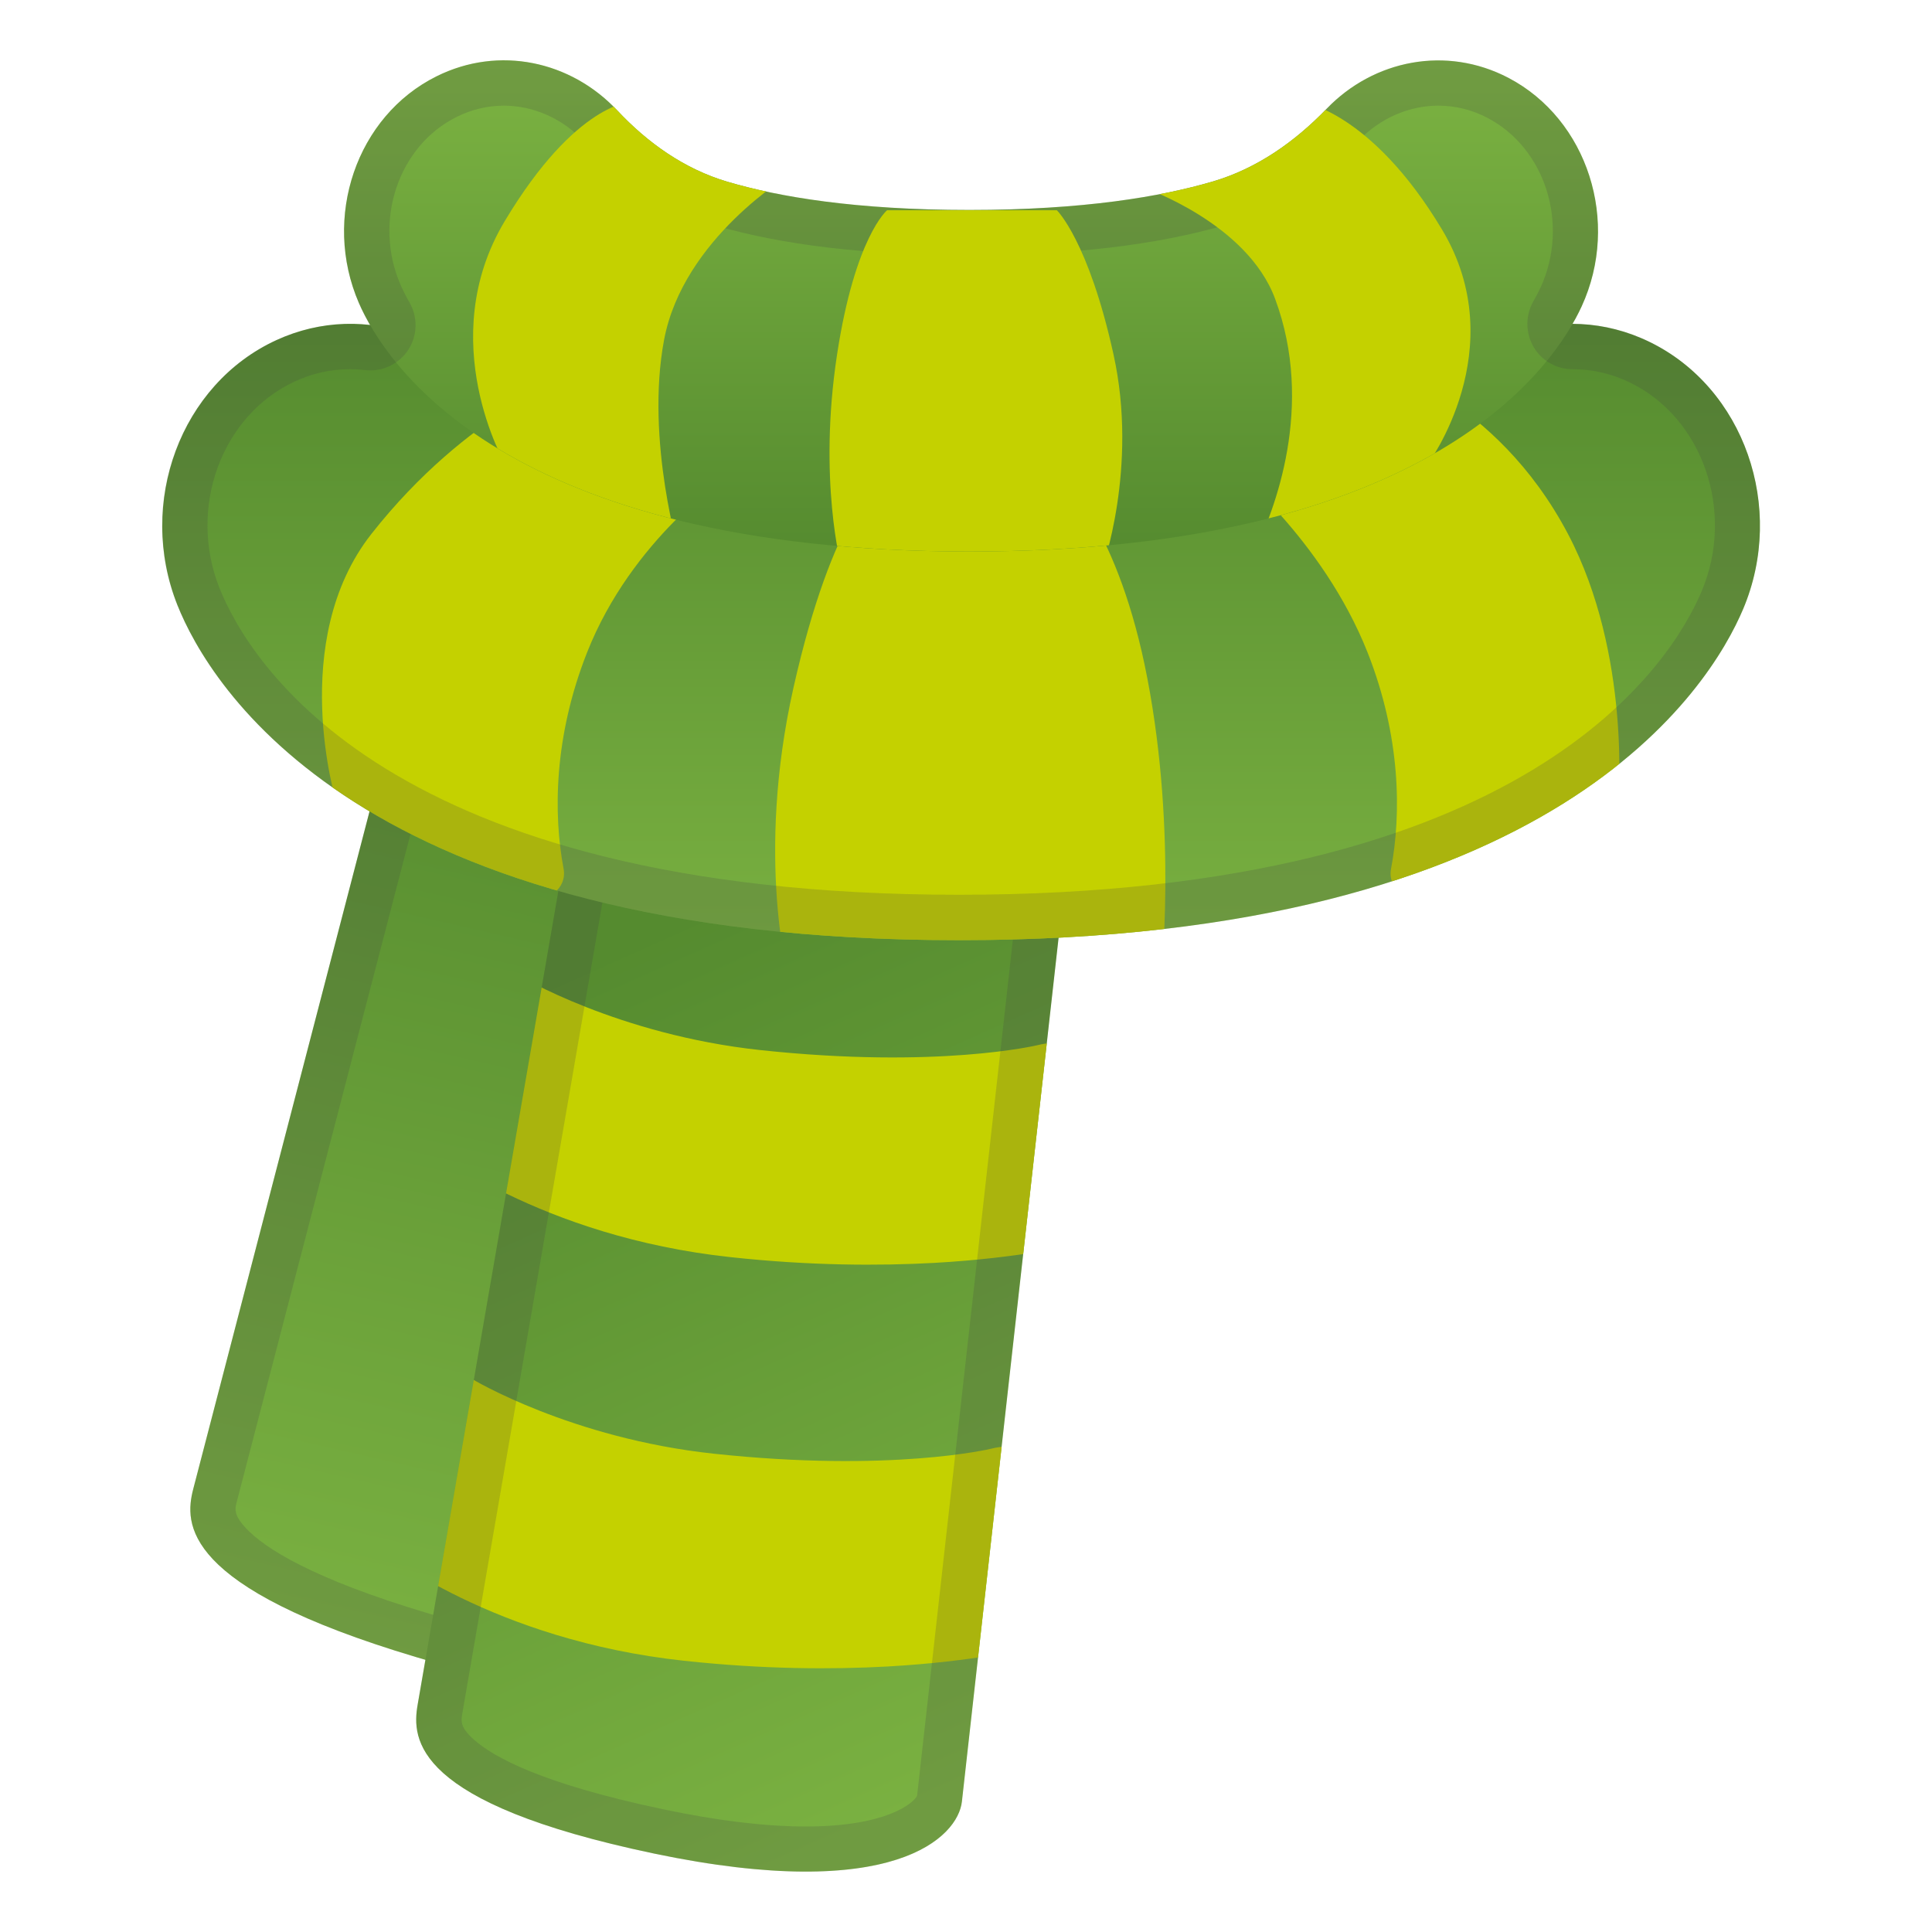
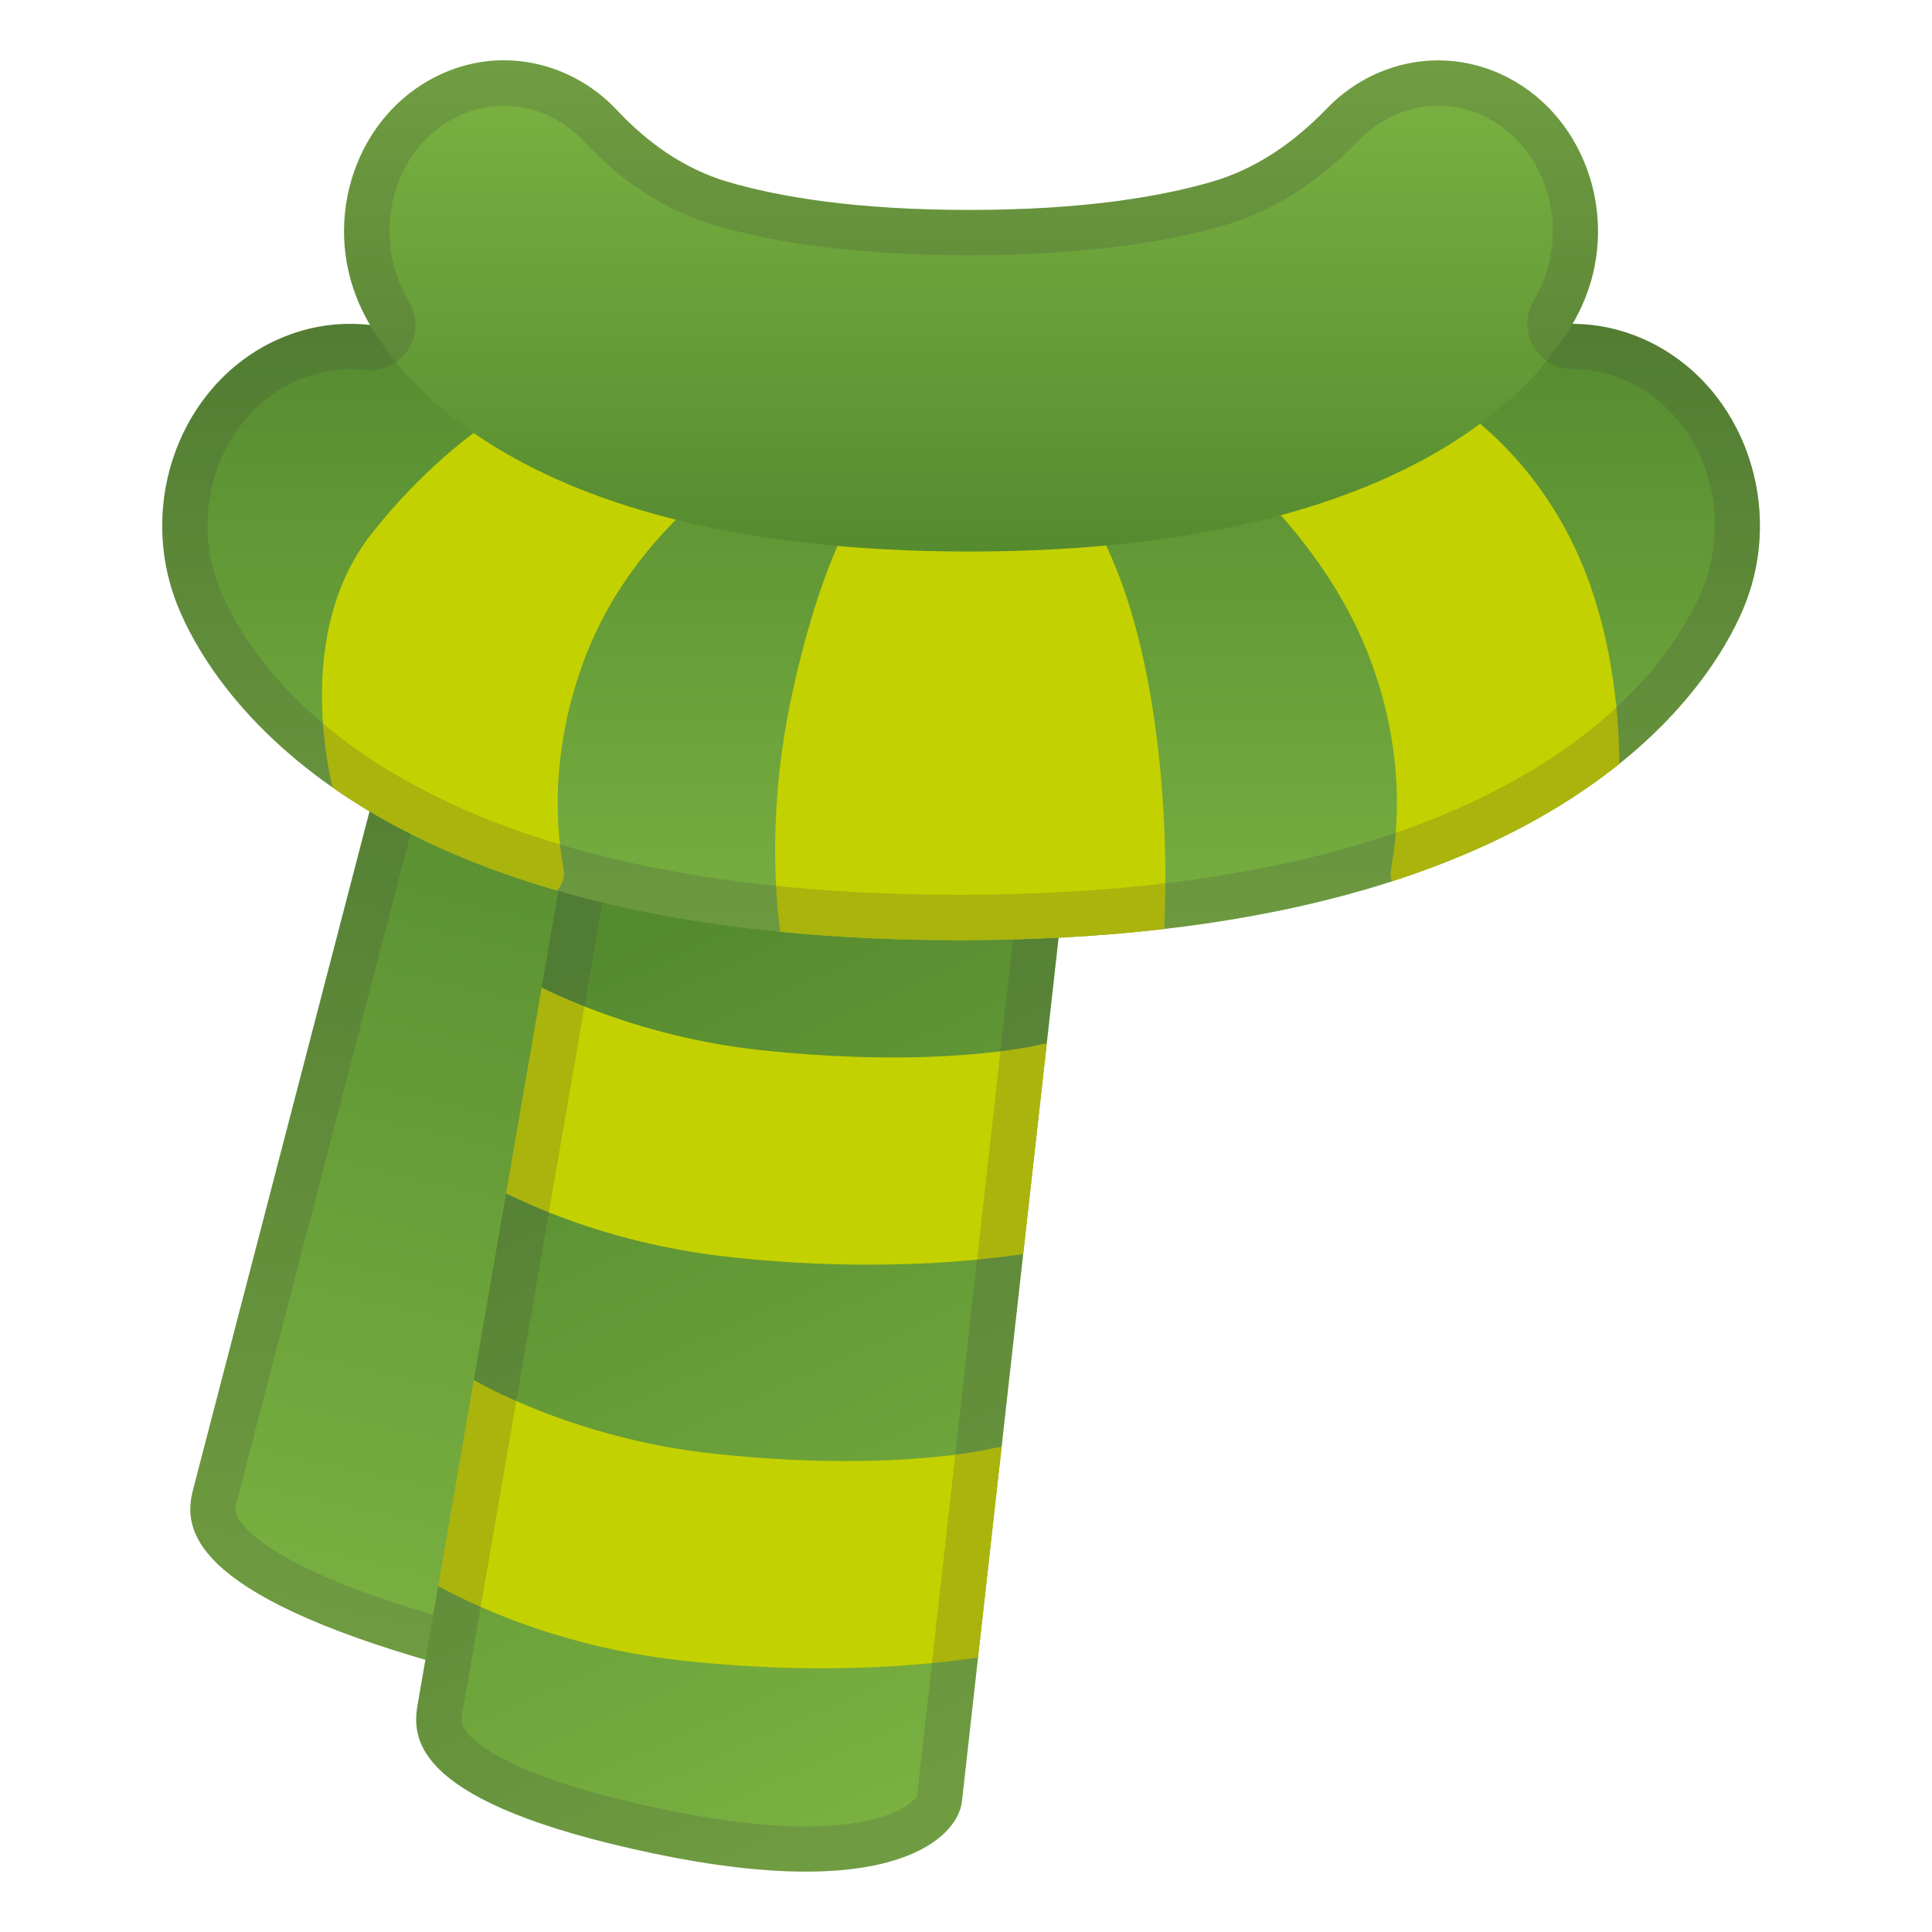
<svg xmlns="http://www.w3.org/2000/svg" xmlns:xlink="http://www.w3.org/1999/xlink" enable-background="new 0 0 128 128" viewBox="0 0 128 128">
  <linearGradient id="j" x1="43.213" x2="28.042" y1="47.765" y2="114.11" gradientUnits="userSpaceOnUse">
    <stop stop-color="#558B2F" offset="0" />
    <stop stop-color="#7CB342" offset=".996" />
  </linearGradient>
  <path d="m27.58 109.79c-15.61-4.66-15.36-8.88-14.78-11.13l17.98-69.11c0.56-2.14 2.53-3.43 4.46-2.92l24.12 6.41c1.93 0.51 3.11 2.64 2.69 4.81l-13.85 70.21c-0.45 2.28-5.01 6.39-20.62 1.73z" fill="url(#j)" />
  <g opacity=".2">
    <path d="m34.39 29.52c0.03 0 0.05 0 0.08 0.01l24.12 6.41c0.3 0.08 0.65 0.64 0.51 1.33l-13.83 70.14c-0.23 0.42-1.67 1.5-5.52 1.5-3.05 0-6.85-0.67-11.31-2-7.82-2.33-10.92-4.36-12.14-5.66-0.84-0.89-0.74-1.29-0.59-1.84l17.98-69.11c0.13-0.54 0.49-0.78 0.7-0.78m0-3c-1.63 0-3.13 1.21-3.61 3.03l-17.98 69.11c-0.58 2.24-0.83 6.47 14.78 11.13 5.19 1.55 9.16 2.13 12.17 2.13 6.02 0 8.15-2.33 8.45-3.85l13.84-70.21c0.43-2.17-0.76-4.3-2.69-4.81l-24.12-6.41c-0.28-0.09-0.56-0.12-0.84-0.12z" fill="#424242" />
  </g>
  <defs>
    <path id="i" d="m27.58 109.79c-15.61-4.66-15.36-8.88-14.78-11.13l17.98-69.11c0.56-2.14 2.53-3.43 4.46-2.92l24.12 6.41c1.93 0.51 3.11 2.64 2.69 4.81l-13.85 70.21c-0.45 2.28-5.01 6.39-20.62 1.73z" />
  </defs>
  <clipPath>
    <use xlink:href="#i" />
  </clipPath>
  <linearGradient id="h" x1="41.479" x2="67.45" y1="62.514" y2="120.63" gradientUnits="userSpaceOnUse">
    <stop stop-color="#558B2F" offset="0" />
    <stop stop-color="#7CB342" offset=".996" />
  </linearGradient>
  <path d="m43.32 122.8c-15.94-3.34-16.05-7.58-15.65-9.86l12.17-70.37c0.38-2.18 2.24-3.63 4.2-3.28l24.57 4.38c1.96 0.35 3.32 2.37 3.08 4.57l-7.96 71.12c-0.26 2.32-4.46 6.78-20.41 3.44z" fill="url(#h)" />
  <defs>
    <path id="f" d="m43.32 122.8c-15.94-3.34-16.05-7.58-15.65-9.86l12.17-70.37c0.38-2.18 2.24-3.63 4.2-3.28l24.57 4.38c1.96 0.35 3.32 2.37 3.08 4.57l-7.96 71.12c-0.26 2.32-4.46 6.78-20.41 3.44z" />
  </defs>
  <clipPath id="c">
    <use xlink:href="#f" />
  </clipPath>
  <g clip-path="url(#c)">
    <path d="m61.89 83.67c-3.65 0.2-8.22 0.19-13.48-0.38-12.64-1.36-20-7.26-20.31-7.51-2.16-1.77-2.67-8.31-0.91-10.48 1.76-2.15 4.92-2.48 7.08-0.74 0.16 0.12 6.7 4 16.1 5.01 11.73 1.26 18.32-0.31 18.39-0.33 2.69-0.67 5.45 0.95 6.14 3.65s-0.74 8.81-3.44 9.5c-0.22 0.07-3.72 0.95-9.57 1.28z" fill="#C4D100" />
  </g>
  <g clip-path="url(#c)">
    <path d="m58.8 110.41c-3.65 0.2-8.22 0.19-13.48-0.38-12.64-1.36-20-7.26-20.31-7.51-2.16-1.77-2.67-8.31-0.91-10.48 1.76-2.15 4.92-2.48 7.08-0.74 0.16 0.12 6.7 4 16.1 5.01 11.73 1.26 18.32-0.31 18.39-0.33 2.69-0.67 5.45 0.95 6.14 3.65s-0.74 8.81-3.44 9.5c-0.21 0.07-3.71 0.95-9.57 1.28z" fill="#C4D100" />
  </g>
  <g opacity=".2">
    <path d="m43.46 42.24c0.02 0 0.04 0 0.06 0.01l24.57 4.38c0.31 0.05 0.7 0.58 0.62 1.29l-7.95 71.05c-0.22 0.47-1.98 2.04-7.37 2.04-2.67 0-5.85-0.38-9.44-1.14-7.98-1.67-11.24-3.44-12.57-4.63-0.91-0.82-0.84-1.22-0.74-1.78l12.16-70.38c0.1-0.55 0.44-0.84 0.66-0.84m0-3c-1.74 0-3.28 1.37-3.62 3.33l-12.17 70.37c-0.39 2.28-0.29 6.52 15.65 9.86 4.08 0.86 7.39 1.2 10.06 1.2 7.77 0 10.15-2.91 10.34-4.63l7.96-71.12c0.25-2.2-1.11-4.22-3.08-4.57l-24.57-4.38c-0.18-0.05-0.38-0.06-0.57-0.06z" fill="#424242" />
  </g>
  <linearGradient id="e" x1="63.676" x2="63.676" y1="21.167" y2="66.61" gradientUnits="userSpaceOnUse">
    <stop stop-color="#558B2F" offset="0" />
    <stop stop-color="#7CB342" offset=".996" />
  </linearGradient>
  <path d="m63.52 62.29c-39.8 0-49.68-16.99-51.76-22.19-2.71-6.79 0.22-14.65 6.54-17.56 5.93-2.73 12.75-0.14 15.81 5.8 0.87 0.98 7.25 7.21 29.41 7.21 22.46 0 28.96-6.41 29.81-7.37 3.15-5.92 10.05-8.4 15.95-5.53 6.27 3.04 9.05 10.97 6.21 17.7-2.17 5.14-12.34 21.94-51.97 21.94z" fill="url(#e)" />
  <defs>
    <path id="d" d="m63.52 62.29c-39.8 0-49.68-16.99-51.76-22.19-2.71-6.79 0.22-14.65 6.54-17.56 5.93-2.73 12.75-0.14 15.81 5.8 0.87 0.98 7.25 7.21 29.41 7.21 22.46 0 28.96-6.41 29.81-7.37 3.15-5.92 10.05-8.4 15.95-5.53 6.27 3.04 9.05 10.97 6.21 17.7-2.17 5.14-12.34 21.94-51.97 21.94z" />
  </defs>
  <clipPath id="a">
    <use xlink:href="#d" />
  </clipPath>
  <path d="m76.9 64.95h-24.62s-2.26-8.04 0.29-19.39c2.62-11.65 5.72-13.77 5.72-13.77h12.16s3.68 3.28 5.57 13.18c1.99 10.37 0.88 19.98 0.88 19.98z" clip-path="url(#a)" fill="#C4D100" />
  <g clip-path="url(#a)">
    <path d="m35.07 59.3-12.79-6.16s-3.27-10.65 2.33-17.77c6.39-8.12 13.43-10.54 13.43-10.54l10.17 6.69s-6.34 4.16-9.32 11.72c-2.19 5.55-2.24 10.68-1.55 14.32 0.24 1.29-1.08 2.32-2.27 1.74z" fill="#C4D100" />
  </g>
  <g clip-path="url(#a)">
    <path d="m94.42 59.3 12.79-6.16s0.89-9.76-3.33-17.77c-4.83-9.16-12.84-11.31-12.84-11.31l-9.66 6.69s6.24 4.93 9.23 12.49c2.19 5.55 2.24 10.68 1.55 14.32-0.25 1.29 1.07 2.32 2.26 1.74z" fill="#C4D100" />
  </g>
  <linearGradient id="m" x1="64.333" x2="64.333" y1="36.541" y2="4" gradientUnits="userSpaceOnUse">
    <stop stop-color="#558B2F" offset="0" />
    <stop stop-color="#7CB342" offset=".996" />
  </linearGradient>
  <path d="m64.21 36.54c-30.88 0-38.75-12.6-40.43-16.46-2.46-5.67-0.16-12.4 5.15-15.03 4.15-2.06 8.9-1 11.96 2.26 2.02 2.16 4.46 3.89 7.3 4.73 3.39 1 8.5 1.87 16.03 1.87 7.56 0 12.71-0.88 16.15-1.89 2.91-0.86 5.42-2.63 7.53-4.82 3.11-3.23 7.91-4.2 12.04-2.04 5.25 2.75 7.43 9.53 4.85 15.14-1.75 3.81-9.84 16.24-40.58 16.24z" fill="url(#m)" />
  <g opacity=".2">
    <path d="m33.38 7c1.97 0 3.9 0.86 5.31 2.37 2.58 2.75 5.48 4.62 8.64 5.55 4.48 1.32 10.16 1.99 16.88 1.99 6.75 0 12.47-0.68 17-2.01 3.18-0.94 6.15-2.83 8.84-5.62 1.4-1.45 3.31-2.28 5.24-2.28 1.13 0 2.23 0.27 3.26 0.81 3.85 2.02 5.43 7.05 3.52 11.23-0.09 0.2-0.25 0.51-0.48 0.92-0.53 0.93-0.53 2.07 0 3s1.52 1.5 2.59 1.5c1.33 0 2.61 0.3 3.8 0.88 4.85 2.35 6.98 8.56 4.76 13.83-1.99 4.72-11.42 20.11-49.21 20.11-37.91 0-47.07-15.54-48.98-20.3-2.13-5.32 0.12-11.47 5.01-13.72 1.15-0.53 2.37-0.8 3.63-0.8 0.33 0 0.67 0.02 1 0.06 0.11 0.01 0.23 0.02 0.34 0.02 1 0 1.95-0.5 2.51-1.35 0.62-0.95 0.66-2.16 0.09-3.15-0.29-0.51-0.48-0.91-0.59-1.16-1.83-4.22-0.16-9.22 3.73-11.14 0.99-0.49 2.04-0.74 3.11-0.74m0-3c-1.49 0-3.01 0.34-4.45 1.06-5.31 2.63-7.61 9.36-5.15 15.03 0.17 0.4 0.42 0.9 0.74 1.46-0.45-0.05-0.9-0.08-1.35-0.08-1.63 0-3.29 0.34-4.88 1.07-6.33 2.91-9.25 10.77-6.54 17.56 2.08 5.2 11.96 22.19 51.76 22.19 39.63 0 49.8-16.8 51.97-21.95 2.84-6.73 0.06-14.65-6.21-17.7-1.66-0.81-3.39-1.18-5.1-1.18 0.26-0.44 0.46-0.84 0.61-1.17 2.57-5.61 0.4-12.39-4.85-15.14-1.49-0.78-3.08-1.15-4.64-1.15-2.74 0-5.41 1.14-7.4 3.2-2.1 2.19-4.61 3.96-7.53 4.82-3.44 1.01-8.59 1.89-16.15 1.89-7.54 0-12.65-0.87-16.03-1.87-2.84-0.84-5.28-2.57-7.3-4.73-1.99-2.12-4.7-3.31-7.5-3.31z" fill="#424242" />
  </g>
  <defs>
-     <path id="l" d="m64.21 36.54c-30.88 0-38.75-12.6-40.43-16.46-2.46-5.67-0.16-12.4 5.15-15.03 4.15-2.06 8.9-1 11.96 2.26 2.02 2.16 4.46 3.89 7.3 4.73 3.39 1 8.5 1.87 16.03 1.87 7.56 0 12.71-0.88 16.15-1.89 2.91-0.86 5.42-2.63 7.53-4.82 3.11-3.23 7.91-4.2 12.04-2.04 5.25 2.75 7.43 9.53 4.85 15.14-1.75 3.81-9.84 16.24-40.58 16.24z" />
-   </defs>
+     </defs>
  <clipPath id="b">
    <use xlink:href="#l" />
  </clipPath>
  <g clip-path="url(#b)">
    <path d="m45.08 36.92s-2.35-7.71-1.08-14.42 8.33-10.92 8.33-10.92l-10.47-4.84s-3.68 0-8.42 7.91 0.04 16.12 0.04 16.12l11.58 5.97" fill="#C4D100" />
  </g>
  <g clip-path="url(#b)">
    <path d="m83 36.74 11.58-5.97s5.7-7.65 0.96-15.56-9.34-8.47-9.34-8.47l-10.4 5.7s6.82 2.33 8.68 7.36c2.63 7.08 0 14.03-1.48 16.94z" fill="#C4D100" />
  </g>
  <path d="m73 37.75-17.25-0.17s-1.57-5.75-0.29-14.11c1.19-7.78 3.31-9.54 3.31-9.54h11.25s2.09 2.01 3.75 9.54c1.67 7.54-0.77 14.28-0.77 14.28z" clip-path="url(#b)" fill="#C4D100" />
  <g display="none">
    <g display="inline">
      <g opacity=".6">
        <circle cx="64" cy="64" r="28" fill="none" opacity=".61" stroke="#000" stroke-miterlimit="10" stroke-width=".263" />
        <line x1="84" x2="84" y2="128" fill="none" opacity=".61" stroke="#000" stroke-miterlimit="10" stroke-width=".25" />
        <line x1="44" x2="44" y2="128" fill="none" opacity=".61" stroke="#000" stroke-miterlimit="10" stroke-width=".25" />
        <line x1="64" x2="64" y2="128" fill="none" opacity=".61" stroke="#000" stroke-miterlimit="10" stroke-width=".25" />
        <line x1="128" y1="64" y2="64" fill="none" opacity=".61" stroke="#000" stroke-miterlimit="10" stroke-width=".25" />
        <line x1="128" y1="44" y2="44" fill="none" opacity=".61" stroke="#000" stroke-miterlimit="10" stroke-width=".25" />
        <line x1="128" y1="83.75" y2="83.75" fill="none" opacity=".61" stroke="#000" stroke-miterlimit="10" stroke-width=".25" />
        <line x1="128" y1="128" fill="none" opacity=".61" stroke="#000" stroke-miterlimit="10" stroke-width=".25" />
        <line x2="128" y1="128" fill="none" opacity=".61" stroke="#000" stroke-miterlimit="10" stroke-width=".25" />
        <g opacity=".61">
          <path d="M64,4.26c32.94,0,59.74,26.8,59.74,59.74S96.94,123.74,64,123.74S4.26,96.94,4.26,64S31.06,4.26,64,4.26 M64,4 C30.86,4,4,30.86,4,64s26.86,60,60,60s60-26.86,60-60S97.14,4,64,4L64,4z" />
        </g>
        <path d="m107.97 115.97h-87.94c-4.42 0-8.03-3.61-8.03-8.03v-87.91c0-4.42 3.61-8.03 8.03-8.03h87.94c4.42 0 8.03 3.61 8.03 8.03v87.91c0 4.42-3.61 8.03-8.03 8.03z" fill="none" opacity=".61" stroke="#000" stroke-miterlimit="10" stroke-width=".258" />
        <path d="m100 124h-72c-4.4 0-8-3.6-8-8v-104c0-4.4 3.6-8 8-8h72c4.4 0 8 3.6 8 8v104c0 4.4-3.6 8-8 8z" fill="none" opacity=".61" stroke="#000" stroke-miterlimit="10" stroke-width=".263" />
        <path d="M113.77,108H14.23 C8.6,108,4,103.4,4,97.77V30.28c0-5.63,4.6-10.23,10.23-10.23h99.54c5.63,0,10.23,4.6,10.23,10.23v67.48 C124,103.4,119.4,108,113.77,108z" fill="none" opacity=".61" stroke="#000" stroke-miterlimit="10" stroke-width=".263" />
      </g>
      <g opacity=".2">
        <defs>
          <rect id="g" width="128" height="128" opacity=".2" />
        </defs>
        <clipPath id="k">
          <use xlink:href="#g" />
        </clipPath>
        <g clip-path="url(#k)">
          <g fill="none" stroke="#000" stroke-miterlimit="10" stroke-width=".25">
            <line x1="-28" x2="-28" y1="160" y2="-32" />
            <line x1="-24" x2="-24" y1="160" y2="-32" />
            <line x1="-20" x2="-20" y1="160" y2="-32" />
            <line x1="-16" x2="-16" y1="160" y2="-32" />
            <line x1="-12" x2="-12" y1="160" y2="-32" />
            <line x1="-8" x2="-8" y1="160" y2="-32" />
            <line x1="-4" x2="-4" y1="160" y2="-32" />
            <line y1="160" y2="-32" />
            <line x1="4" x2="4" y1="160" y2="-32" />
            <line x1="8" x2="8" y1="160" y2="-32" />
            <line x1="12" x2="12" y1="160" y2="-32" />
            <line x1="16" x2="16" y1="160" y2="-32" />
            <line x1="20" x2="20" y1="160" y2="-32" />
            <line x1="24" x2="24" y1="160" y2="-32" />
            <line x1="28" x2="28" y1="160" y2="-32" />
            <line x1="32" x2="32" y1="160" y2="-32" />
            <line x1="36" x2="36" y1="160" y2="-32" />
            <line x1="40" x2="40" y1="160" y2="-32" />
            <line x1="44" x2="44" y1="160" y2="-32" />
            <line x1="48" x2="48" y1="160" y2="-32" />
            <line x1="52" x2="52" y1="160" y2="-32" />
            <line x1="56" x2="56" y1="160" y2="-32" />
            <line x1="60" x2="60" y1="160" y2="-32" />
-             <line x1="64" x2="64" y1="160" y2="-32" />
            <line x1="68" x2="68" y1="160" y2="-32" />
            <line x1="72" x2="72" y1="160" y2="-32" />
            <line x1="76" x2="76" y1="160" y2="-32" />
            <line x1="80" x2="80" y1="160" y2="-32" />
            <line x1="84" x2="84" y1="160" y2="-32" />
            <line x1="88" x2="88" y1="160" y2="-32" />
            <line x1="92" x2="92" y1="160" y2="-32" />
            <line x1="96" x2="96" y1="160" y2="-32" />
            <line x1="100" x2="100" y1="160" y2="-32" />
            <line x1="104" x2="104" y1="160" y2="-32" />
            <line x1="108" x2="108" y1="160" y2="-32" />
            <line x1="112" x2="112" y1="160" y2="-32" />
            <line x1="116" x2="116" y1="160" y2="-32" />
            <line x1="120" x2="120" y1="160" y2="-32" />
            <line x1="124" x2="124" y1="160" y2="-32" />
            <line x1="128" x2="128" y1="160" y2="-32" />
            <line x1="132" x2="132" y1="160" y2="-32" />
            <line x1="136" x2="136" y1="160" y2="-32" />
            <line x1="137" x2="137" y1="166.05" y2="-25.95" />
            <line x1="144" x2="144" y1="160" y2="-32" />
            <line x1="148" x2="148" y1="160" y2="-32" />
            <line x1="152" x2="152" y1="160" y2="-32" />
            <line x1="156" x2="156" y1="160" y2="-32" />
          </g>
          <g fill="none" stroke="#000" stroke-miterlimit="10" stroke-width=".25">
            <line x1="-32" x2="160" y1="-28" y2="-28" />
            <line x1="-32" x2="160" y1="-24" y2="-24" />
            <line x1="-32" x2="160" y1="-20" y2="-20" />
-             <line x1="-32" x2="160" y1="-16" y2="-16" />
            <line x1="-32" x2="160" y1="-12" y2="-12" />
            <line x1="-32" x2="160" y1="-8" y2="-8" />
            <line x1="-32" x2="160" y1="-4" y2="-4" />
            <line x1="-32" x2="160" />
            <line x1="-32" x2="160" y1="4" y2="4" />
-             <line x1="-32" x2="160" y1="8" y2="8" />
            <line x1="-32" x2="160" y1="12" y2="12" />
            <line x1="-32" x2="160" y1="16" y2="16" />
            <line x1="-32" x2="160" y1="20" y2="20" />
            <line x1="-32" x2="160" y1="24" y2="24" />
            <line x1="-32" x2="160" y1="28" y2="28" />
            <line x1="-32" x2="160" y1="32" y2="32" />
            <line x1="-32" x2="160" y1="36" y2="36" />
            <line x1="-32" x2="160" y1="40" y2="40" />
            <line x1="-32" x2="160" y1="44" y2="44" />
            <line x1="-32" x2="160" y1="48" y2="48" />
            <line x1="-32" x2="160" y1="52" y2="52" />
            <line x1="-32" x2="160" y1="56" y2="56" />
            <line x1="-32" x2="160" y1="60" y2="60" />
            <line x1="-32" x2="160" y1="64" y2="64" />
            <line x1="-32" x2="160" y1="68" y2="68" />
            <line x1="-32" x2="160" y1="72" y2="72" />
            <line x1="-32" x2="160" y1="76" y2="76" />
            <line x1="-32" x2="160" y1="80" y2="80" />
            <line x1="-32" x2="160" y1="84" y2="84" />
            <line x1="-32" x2="160" y1="88" y2="88" />
            <line x1="-32" x2="160" y1="92" y2="92" />
            <line x1="-32" x2="160" y1="96" y2="96" />
            <line x1="-32" x2="160" y1="100" y2="100" />
            <line x1="-32" x2="160" y1="104" y2="104" />
            <line x1="-32" x2="160" y1="108" y2="108" />
            <line x1="-32" x2="160" y1="112" y2="112" />
            <line x1="-32" x2="160" y1="116" y2="116" />
            <line x1="-32" x2="160" y1="120" y2="120" />
            <line x1="-32" x2="160" y1="124" y2="124" />
            <line x1="-32" x2="160" y1="128" y2="128" />
            <line x1="-32" x2="160" y1="132" y2="132" />
            <line x1="-32" x2="160" y1="136" y2="136" />
            <line x1="-32" x2="160" y1="140" y2="140" />
            <line x1="-32" x2="160" y1="144" y2="144" />
            <line x1="-32" x2="160" y1="148" y2="148" />
            <line x1="-32" x2="160" y1="152" y2="152" />
            <line x1="-32" x2="160" y1="156" y2="156" />
          </g>
          <path d="m159.75-31.75v191.5h-191.5v-191.5h191.5m0.25-0.25h-192v192h192v-192z" />
        </g>
      </g>
      <g fill="#F44336">
        <rect width="4" height="128" opacity=".3" />
        <rect x="124" width="4" height="128" opacity=".3" />
        <rect transform="matrix(-1.837e-16 1 -1 -1.837e-16 66 -62)" x="62" y="-58" width="4" height="120" opacity=".3" />
        <rect transform="matrix(-1.837e-16 1 -1 -1.837e-16 190 62)" x="62" y="66" width="4" height="120" opacity=".3" />
      </g>
    </g>
  </g>
</svg>